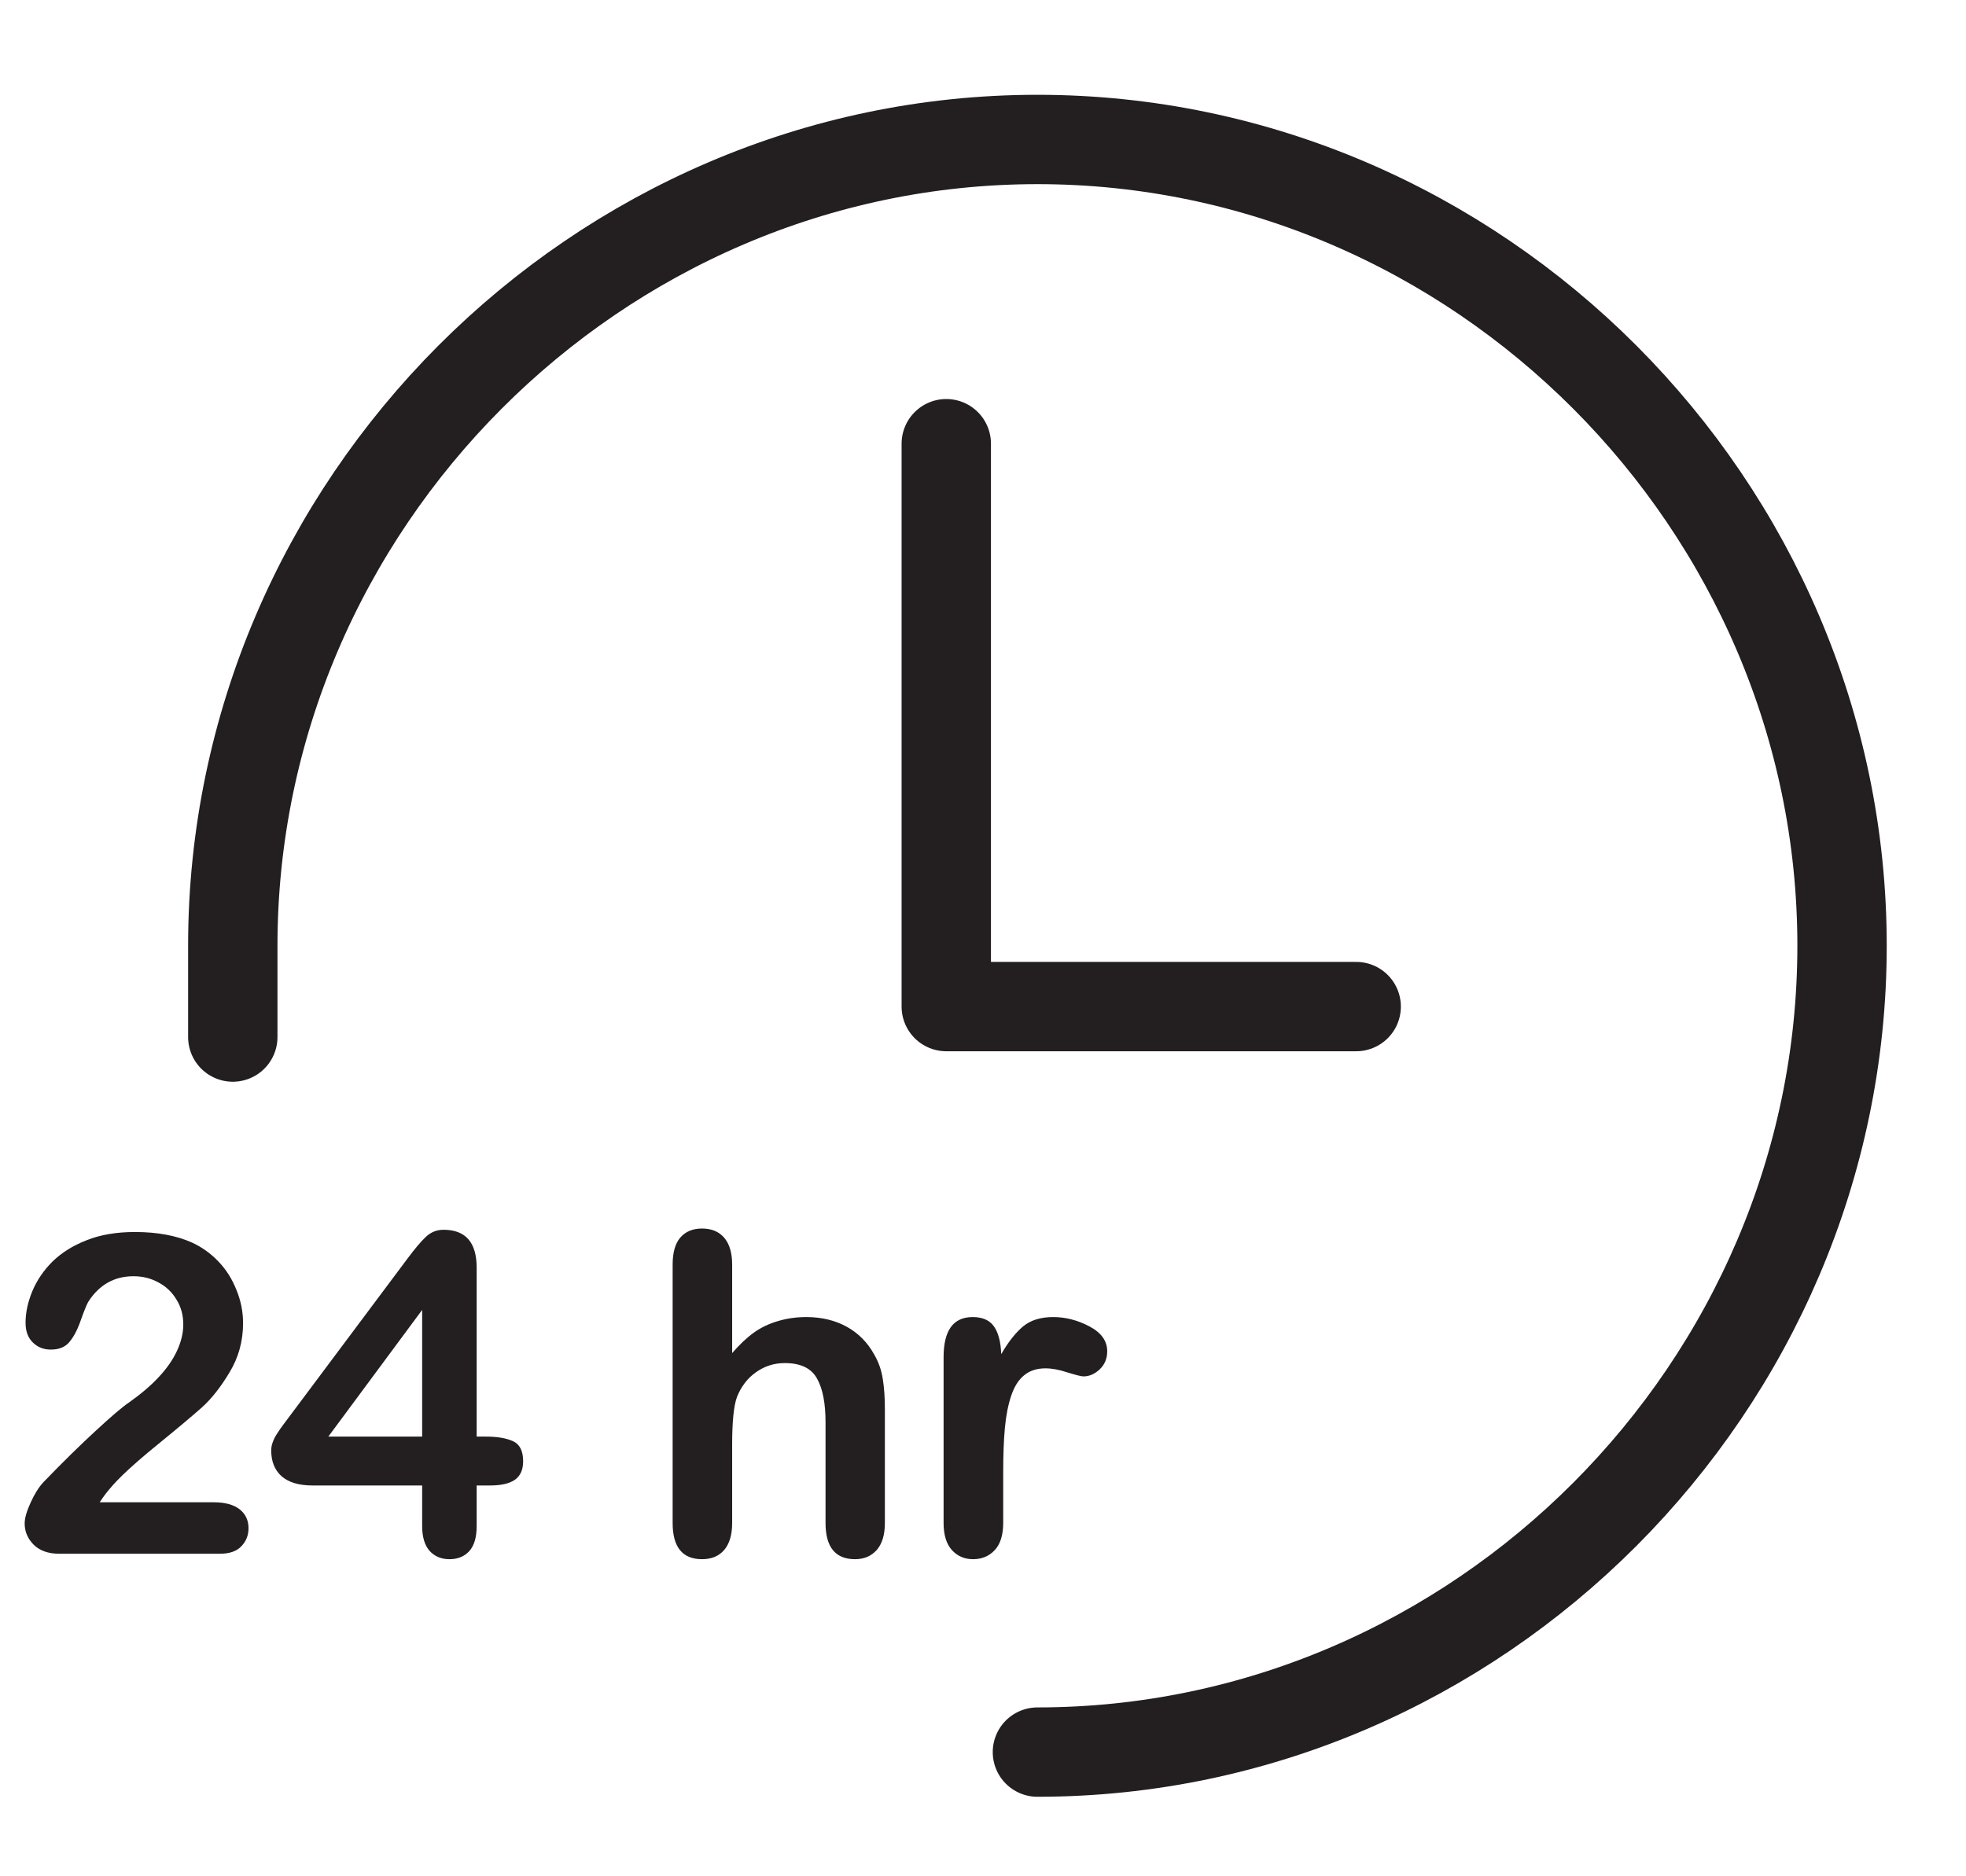
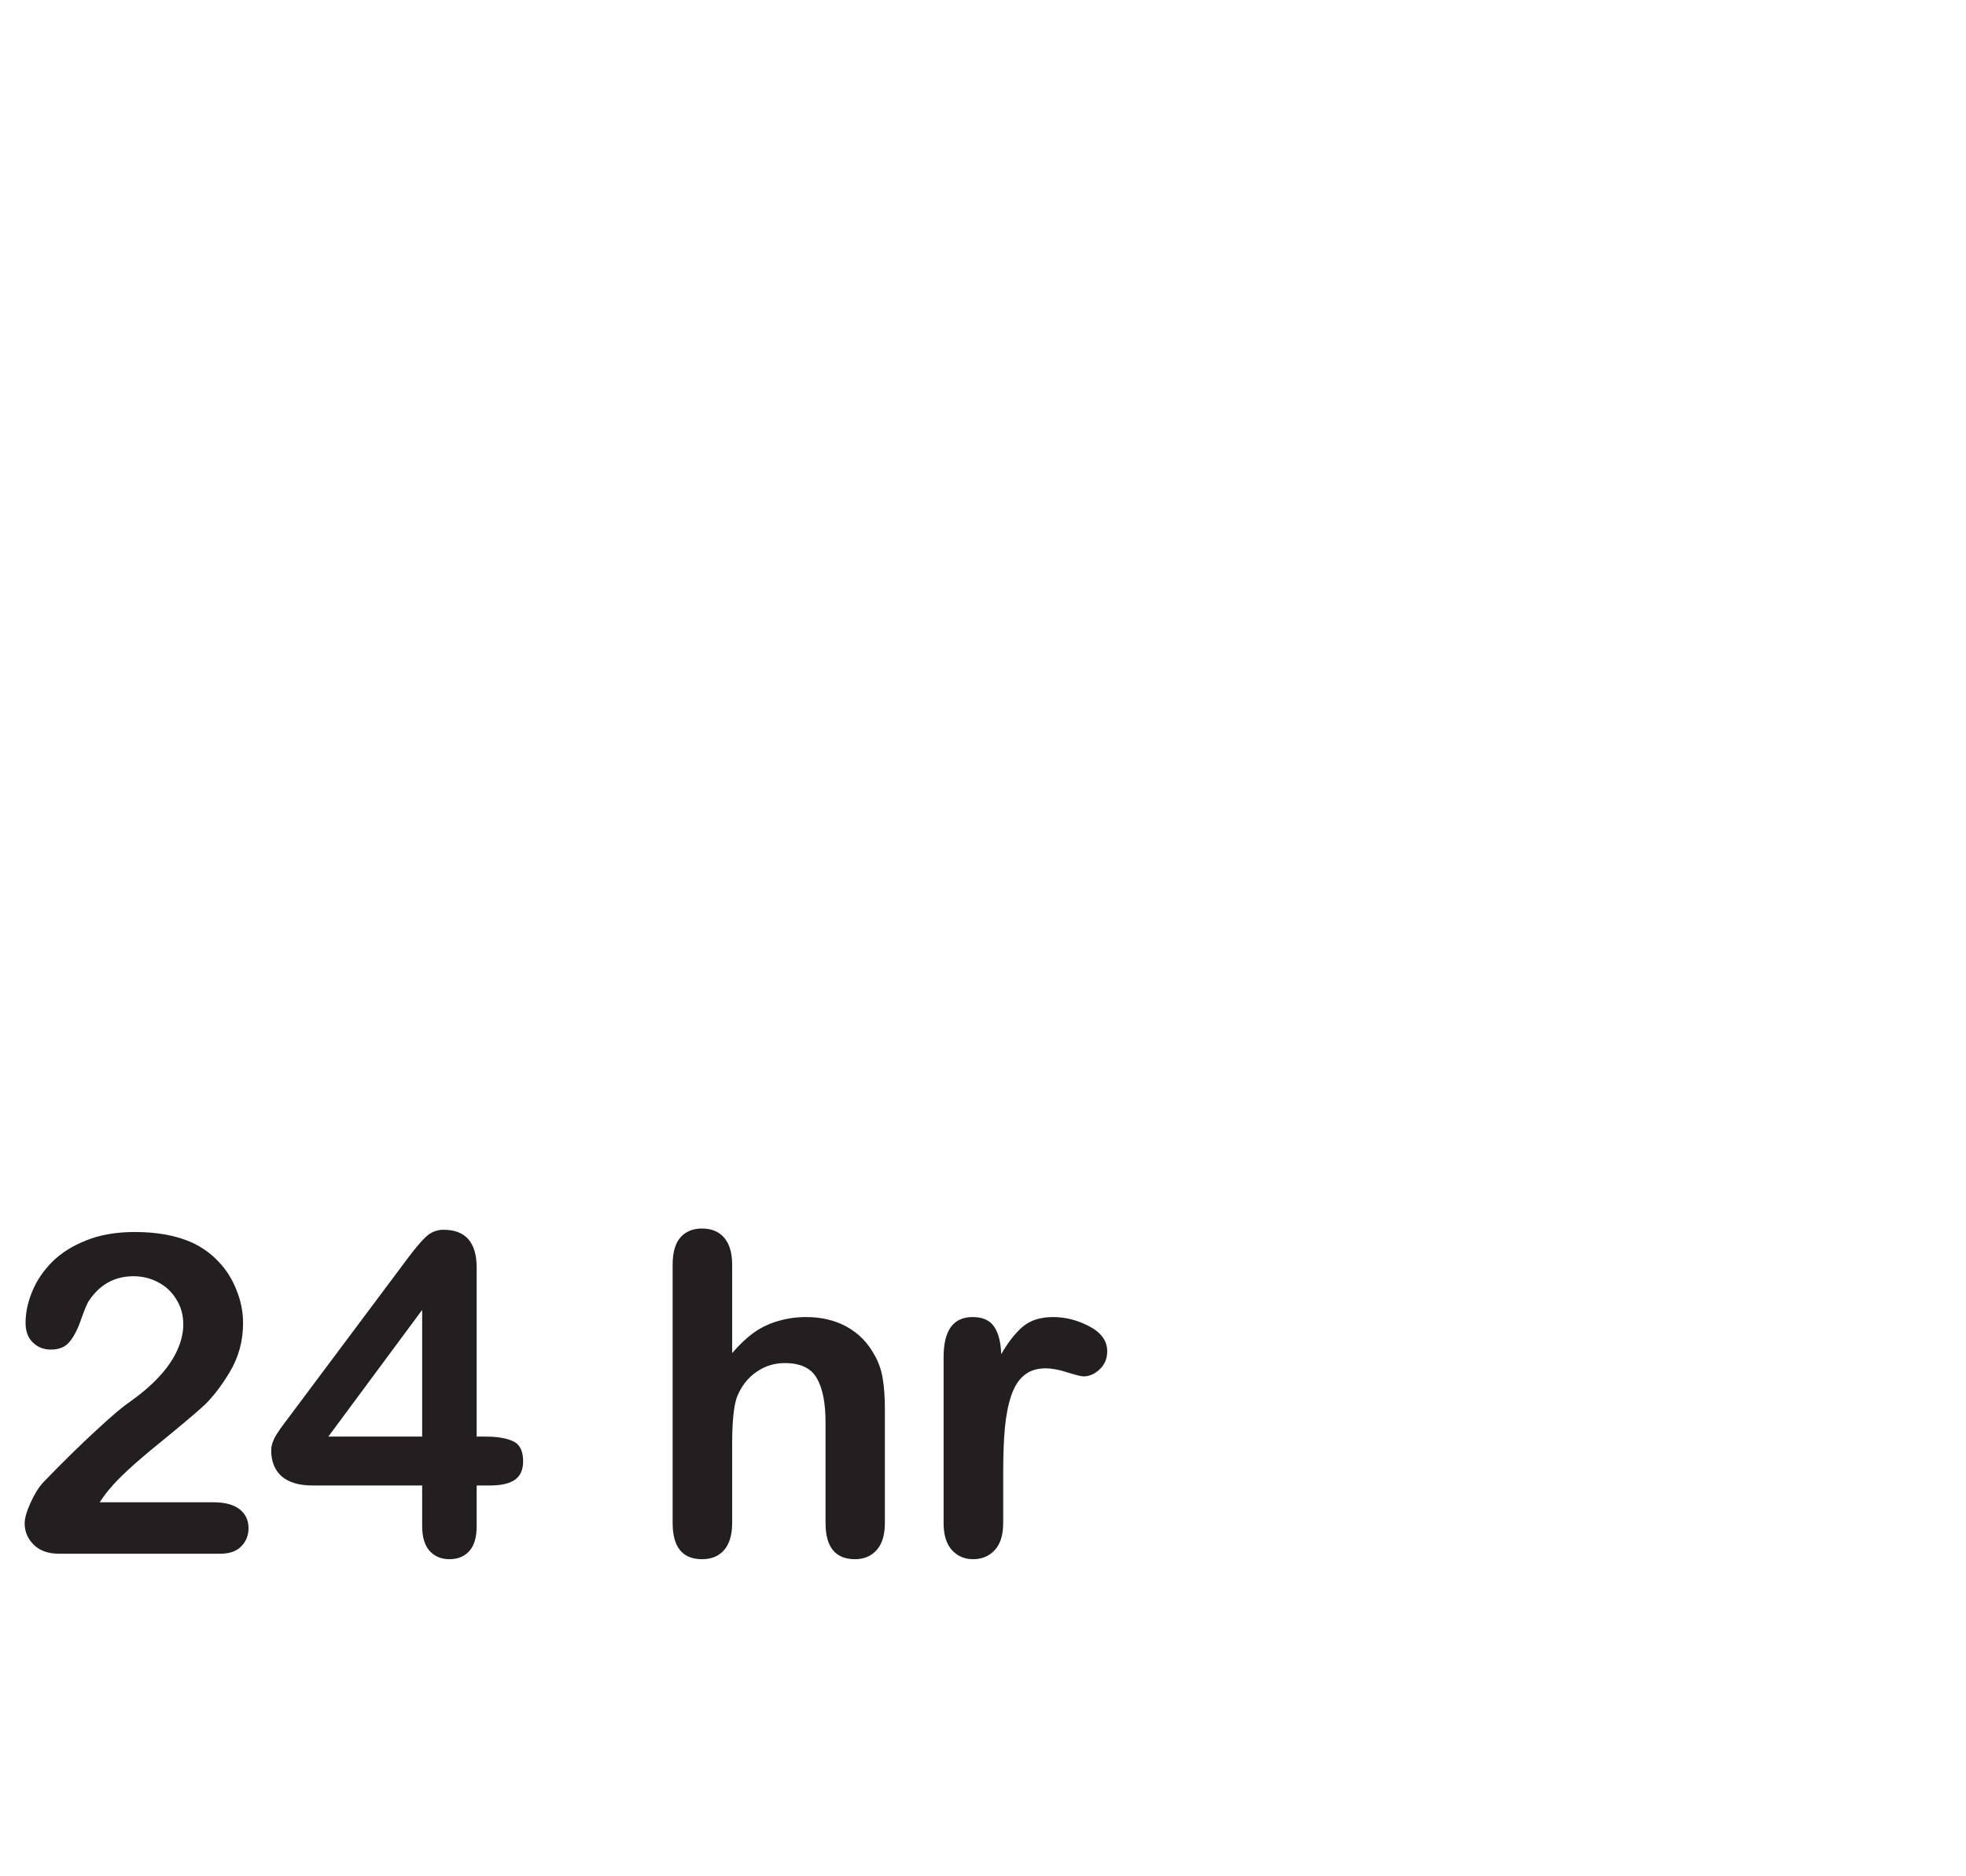
<svg xmlns="http://www.w3.org/2000/svg" width="22" height="21" viewBox="0 0 22 21" fill="none">
-   <path d="M2.605 11.607C2.605 11.266 2.605 10.926 2.605 10.585C2.605 5.647 6.682 1.561 11.609 1.561C16.535 1.561 20.613 5.647 20.613 10.585C20.613 15.523 16.535 19.61 11.609 19.61" stroke="#231F20" stroke-miterlimit="10" stroke-linecap="round" stroke-linejoin="round" />
-   <path d="M10.589 4.966V11.266H15.176" stroke="#231F20" stroke-miterlimit="10" stroke-linecap="round" stroke-linejoin="round" />
  <path d="M1.116 16.814H2.39C2.517 16.814 2.614 16.84 2.681 16.892C2.747 16.944 2.781 17.015 2.781 17.104C2.781 17.184 2.754 17.252 2.7 17.307C2.648 17.362 2.568 17.39 2.461 17.39H0.664C0.542 17.39 0.447 17.357 0.378 17.29C0.31 17.222 0.276 17.142 0.276 17.051C0.276 16.992 0.298 16.915 0.342 16.819C0.386 16.721 0.434 16.645 0.486 16.589C0.702 16.365 0.898 16.173 1.072 16.013C1.246 15.852 1.37 15.746 1.445 15.696C1.579 15.601 1.689 15.507 1.777 15.412C1.867 15.316 1.934 15.219 1.98 15.12C2.027 15.019 2.051 14.92 2.051 14.824C2.051 14.72 2.026 14.627 1.975 14.546C1.926 14.463 1.859 14.399 1.772 14.353C1.688 14.307 1.595 14.284 1.494 14.284C1.281 14.284 1.113 14.378 0.991 14.565C0.975 14.59 0.947 14.656 0.908 14.765C0.871 14.875 0.828 14.958 0.779 15.017C0.732 15.076 0.662 15.105 0.569 15.105C0.487 15.105 0.42 15.078 0.366 15.024C0.312 14.971 0.286 14.897 0.286 14.805C0.286 14.692 0.311 14.575 0.361 14.453C0.412 14.331 0.487 14.22 0.586 14.121C0.687 14.022 0.814 13.942 0.967 13.882C1.121 13.82 1.302 13.789 1.509 13.789C1.758 13.789 1.97 13.828 2.146 13.906C2.26 13.958 2.36 14.03 2.446 14.121C2.533 14.212 2.599 14.318 2.646 14.438C2.695 14.557 2.72 14.681 2.72 14.809C2.72 15.011 2.669 15.195 2.568 15.361C2.469 15.526 2.367 15.655 2.263 15.749C2.159 15.842 1.984 15.989 1.738 16.189C1.494 16.389 1.327 16.544 1.235 16.655C1.196 16.699 1.156 16.752 1.116 16.814ZM4.724 17.08V16.626H3.499C3.344 16.626 3.228 16.591 3.149 16.521C3.073 16.451 3.035 16.356 3.035 16.235C3.035 16.204 3.04 16.173 3.052 16.142C3.063 16.11 3.08 16.076 3.103 16.042C3.126 16.007 3.149 15.972 3.174 15.94C3.198 15.907 3.228 15.867 3.264 15.82L4.558 14.089C4.643 13.975 4.712 13.893 4.766 13.843C4.821 13.791 4.887 13.764 4.963 13.764C5.211 13.764 5.334 13.906 5.334 14.189V16.079H5.439C5.565 16.079 5.665 16.096 5.74 16.13C5.816 16.164 5.854 16.239 5.854 16.355C5.854 16.449 5.824 16.518 5.762 16.562C5.7 16.605 5.607 16.626 5.483 16.626H5.334V17.08C5.334 17.205 5.307 17.299 5.251 17.361C5.196 17.421 5.122 17.451 5.029 17.451C4.938 17.451 4.864 17.42 4.807 17.358C4.752 17.295 4.724 17.202 4.724 17.08ZM3.674 16.079H4.724V14.661L3.674 16.079ZM8.193 14.155V15.144C8.278 15.046 8.36 14.969 8.44 14.912C8.521 14.855 8.611 14.813 8.709 14.785C8.806 14.756 8.911 14.741 9.023 14.741C9.193 14.741 9.342 14.777 9.473 14.848C9.604 14.92 9.708 15.024 9.783 15.161C9.83 15.241 9.862 15.33 9.878 15.43C9.894 15.527 9.902 15.64 9.902 15.769V17.046C9.902 17.179 9.871 17.28 9.81 17.349C9.749 17.417 9.669 17.451 9.568 17.451C9.348 17.451 9.238 17.316 9.238 17.046V15.92C9.238 15.707 9.207 15.543 9.143 15.43C9.08 15.314 8.959 15.256 8.782 15.256C8.663 15.256 8.556 15.29 8.459 15.359C8.365 15.425 8.294 15.518 8.247 15.635C8.211 15.734 8.193 15.911 8.193 16.164V17.046C8.193 17.178 8.163 17.279 8.103 17.349C8.044 17.417 7.962 17.451 7.856 17.451C7.637 17.451 7.527 17.316 7.527 17.046V14.155C7.527 14.02 7.555 13.919 7.612 13.852C7.671 13.784 7.752 13.75 7.856 13.75C7.962 13.75 8.044 13.784 8.103 13.852C8.163 13.921 8.193 14.022 8.193 14.155ZM11.226 16.489V17.046C11.226 17.181 11.194 17.283 11.13 17.351C11.067 17.418 10.986 17.451 10.889 17.451C10.793 17.451 10.714 17.417 10.652 17.349C10.59 17.28 10.559 17.179 10.559 17.046V15.19C10.559 14.891 10.667 14.741 10.884 14.741C10.995 14.741 11.074 14.776 11.123 14.846C11.172 14.916 11.199 15.019 11.204 15.156C11.283 15.019 11.365 14.916 11.448 14.846C11.532 14.776 11.645 14.741 11.785 14.741C11.925 14.741 12.06 14.776 12.192 14.846C12.324 14.916 12.39 15.009 12.39 15.124C12.39 15.206 12.362 15.273 12.305 15.327C12.249 15.379 12.189 15.405 12.124 15.405C12.1 15.405 12.04 15.39 11.946 15.361C11.853 15.33 11.771 15.315 11.699 15.315C11.602 15.315 11.522 15.341 11.46 15.393C11.398 15.443 11.35 15.519 11.316 15.62C11.282 15.721 11.258 15.841 11.245 15.981C11.232 16.12 11.226 16.289 11.226 16.489Z" fill="#231F20" />
</svg>